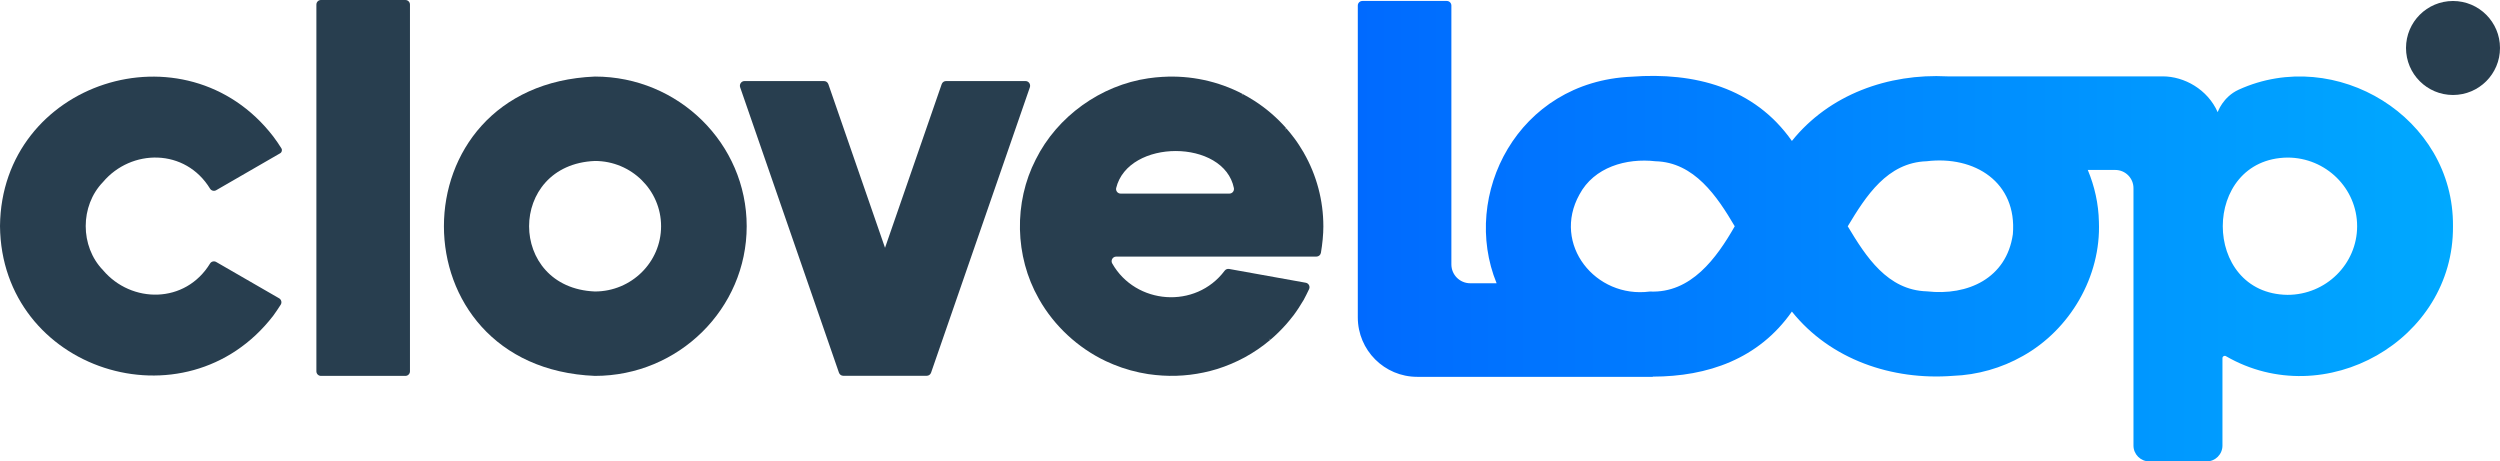
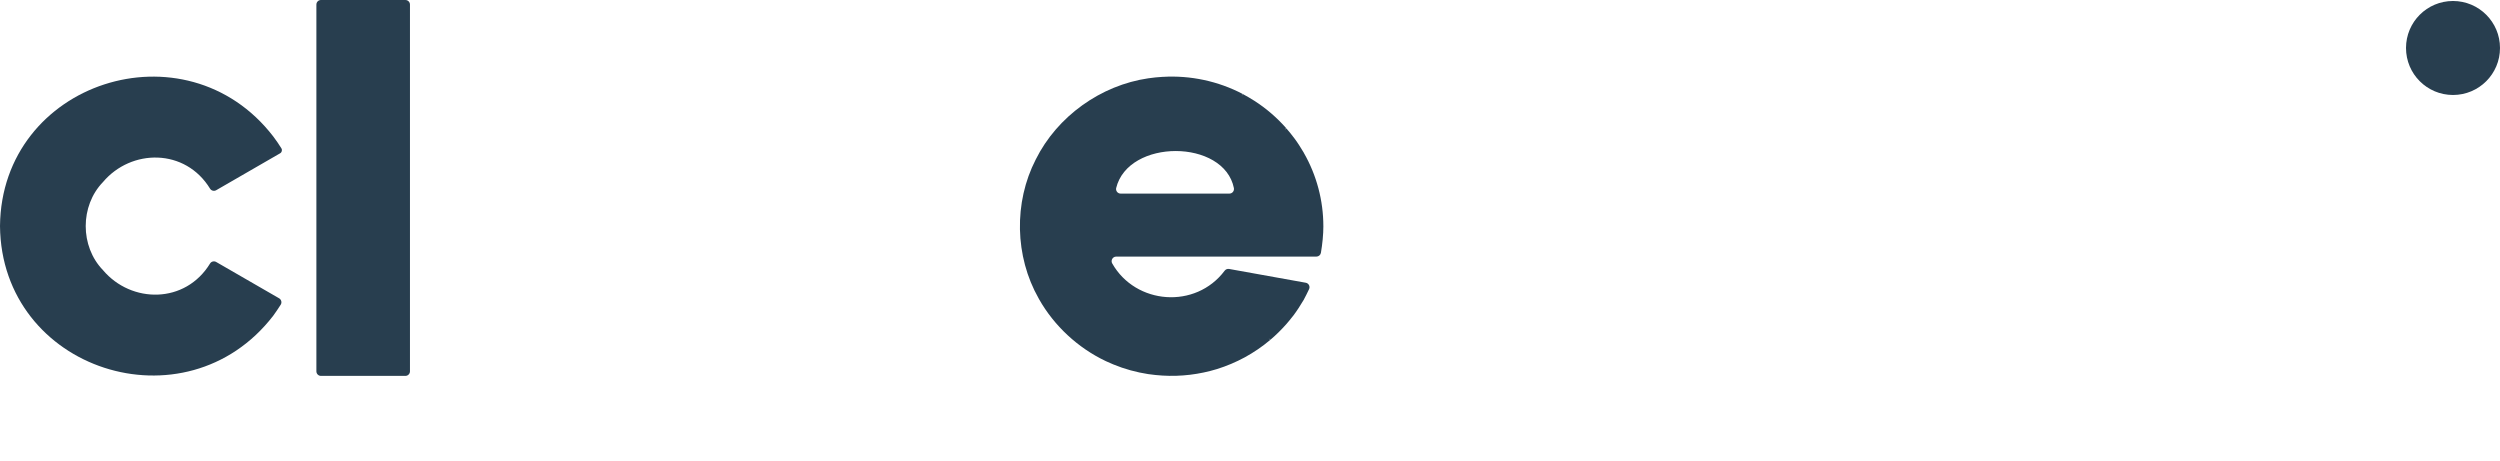
<svg xmlns="http://www.w3.org/2000/svg" id="Layer_2" data-name="Layer 2" viewBox="0 0 957.52 176.72">
  <defs>
    <style>
      .cls-1 {
        fill: url(#linear-gradient);
      }

      .cls-2 {
        fill: #283e4f;
      }
    </style>
    <linearGradient id="linear-gradient" x1="520.06" y1="88.55" x2="939.52" y2="88.55" gradientUnits="userSpaceOnUse">
      <stop offset="0" stop-color="#006aff" />
      <stop offset="1" stop-color="#00a9ff" />
    </linearGradient>
  </defs>
  <g id="Layer_1-2" data-name="Layer 1">
    <g>
-       <path class="cls-1" d="M849.39,42.96c-3.86-8.73-12.79-13.71-21.06-13.71h-82.46c-22.6-1.16-45.25,6.89-59.56,24.74-14.39-20.52-37.4-26.42-61.42-24.61h.01c-43.73,1.88-65.47,45.39-51.69,79.11h-10.1c-3.99,0-7.22-3.23-7.22-7.22V2.12c0-.97-.78-1.75-1.75-1.75h-32.34c-.97,0-1.75.78-1.75,1.75v108.11s0,0,0,.01v11.33c0,12.57,10.19,22.76,22.76,22.76h90.22s0-.04,0-.08c21-.03,40.56-6.73,53.28-24.92,14.75,18.41,38.37,26.41,61.66,24.62h-.01c9.39-.33,18.71-3,26.74-7.57,0-.01.01,0,.01,0,18.19-10.14,30.04-30.53,29.19-51.43-.14-6.86-1.64-13.59-4.26-19.86h10.54c3.84,0,6.96,3.12,6.96,6.96v98.6c0,3.35,2.72,6.07,6.07,6.07h21.94c3.35,0,6.07-2.72,6.07-6.07v-33.49c0-.68.73-1.09,1.31-.76,37.83,21.92,87.36-6.09,86.98-49.76.38-41.81-44.98-69.18-82.07-52.3-6.1,2.78-8.05,8.62-8.05,8.62ZM631.9,111.66c-20.83,2.75-37.56-18.08-26.97-37.15,5.59-10.52,17.96-14.02,29.14-12.75,14.85.38,23.6,13.43,30.35,24.91-6.97,12.21-16.74,25.7-32.52,24.99ZM770.94,89.73c-2.41,16.84-17.24,23.65-32.91,21.86-15.1-.42-23.36-13.28-30.33-24.92,6.99-11.62,15.14-24.4,30.2-24.91,18.43-2.23,34.73,8.04,33.04,27.97ZM876.14,112.93c-33.06-.41-33.07-52.16,0-52.58,14.7,0,26.66,11.79,26.66,26.29s-11.96,26.29-26.66,26.29Z" />
      <circle class="cls-2" cx="939.52" cy="18.38" r="18" />
      <g>
        <path class="cls-2" d="M107.51,116.71c-.87,1.35-2.11,3.23-2.8,4.13-.01.02-.03.04-.04.06C71.05,164.57.53,141.85,0,86.59.53,31.34,71.04,8.61,104.67,52.28c.01.02.03.04.04.06,1.09,1.44,2.12,2.94,3.07,4.48h0c.4.65.18,1.5-.48,1.89-5.7,3.29-18.94,10.93-24.49,14.14-.79.46-1.81.23-2.32-.53-9.49-15.6-30.22-15.43-41.06-2.58-8.8,9.11-8.8,24.6,0,33.71,10.86,12.86,31.57,13.02,41.06-2.58.5-.76,1.52-.99,2.32-.53l24.1,13.91c.86.5,1.14,1.62.6,2.46Z" />
        <path class="cls-2" d="M157.02,1.75v140.47c0,.96-.78,1.75-1.75,1.75h-32.34c-.97,0-1.75-.79-1.75-1.75V1.75c0-.97.78-1.75,1.75-1.75h32.34c.96,0,1.75.78,1.75,1.75Z" />
-         <path class="cls-2" d="M285.99,86.64c0,31.61-26.08,57.33-58.13,57.33-77.12-3.16-77.1-111.51,0-114.65,32.05,0,58.13,25.72,58.13,57.33ZM253.2,86.64c0-13.78-11.37-24.99-25.34-24.99-33.62,1.38-33.61,48.61,0,49.99,13.97,0,25.34-11.21,25.34-24.99Z" />
-         <path class="cls-2" d="M394.44,33.46l-37.83,109.27c-.25.72-.91,1.2-1.65,1.2h-31.99c-.74,0-1.4-.48-1.65-1.2l-37.83-109.27c-.41-1.17.44-2.41,1.65-2.41h30.48c.74,0,1.4.48,1.65,1.2l21.7,62.66,21.7-62.66c.25-.72.9-1.2,1.64-1.2h30.49c1.21,0,2.05,1.23,1.64,2.41Z" />
        <path class="cls-2" d="M506.86,86.64c0,3.16-.37,6.88-.94,10.18-.14.84-.87,1.46-1.73,1.46h-76.68c-1.36,0-2.2,1.49-1.5,2.66,8.96,15.73,31.91,17.59,43.04,2.74.4-.52,1.05-.78,1.7-.67l29.36,5.28c1.14.2,1.77,1.43,1.27,2.47-.66,1.38-1.49,3.08-1.98,3.94h.02c-1.25,2.13-2.79,4.51-4.25,6.43h-.03c-.79,1.04-1.65,2.07-2.49,3.04-1.88,2.11-3.92,4.15-6.09,5.98l-.66-.58.57.65c-3.02,2.56-6.21,4.71-9.65,6.61-3.44,1.87-6.99,3.36-10.68,4.52-6.72,2.06-13.89,2.94-20.89,2.5-1.71-.1-3.7-.3-5.3-.54h-.02s-.02,0-.04,0c-4.64-.71-9.2-1.96-13.5-3.74-.96-.39-1.91-.81-2.85-1.25l-.08-.04c-10.63-5.05-19.72-13.48-25.5-23.7l-.15-.28c-9.16-16.11-9.58-36.75-1.11-53.22,8.23-16.53,24.91-28.45,43.18-31.1.01,0,.03,0,.04,0,1.62-.24,3.61-.45,5.33-.54h.16c10.53-.63,21.2,1.65,30.52,6.54l-.36.79.45-.74c1.39.73,3.13,1.77,4.46,2.61,4.48,2.88,8.62,6.45,12.12,10.43l-.57.67.66-.56c1.08,1.26,2.15,2.55,3.13,3.89,1.27,1.68,2.49,3.68,3.58,5.49h-.02c4.91,8.56,7.47,18.29,7.47,28.09ZM472.61,72.1c-3.77-18.97-40.56-19.03-45.12-.03-.2,1.08.63,2.08,1.72,2.08h41.66c1.08,0,1.91-.98,1.73-2.05Z" />
      </g>
    </g>
  </g>
</svg>